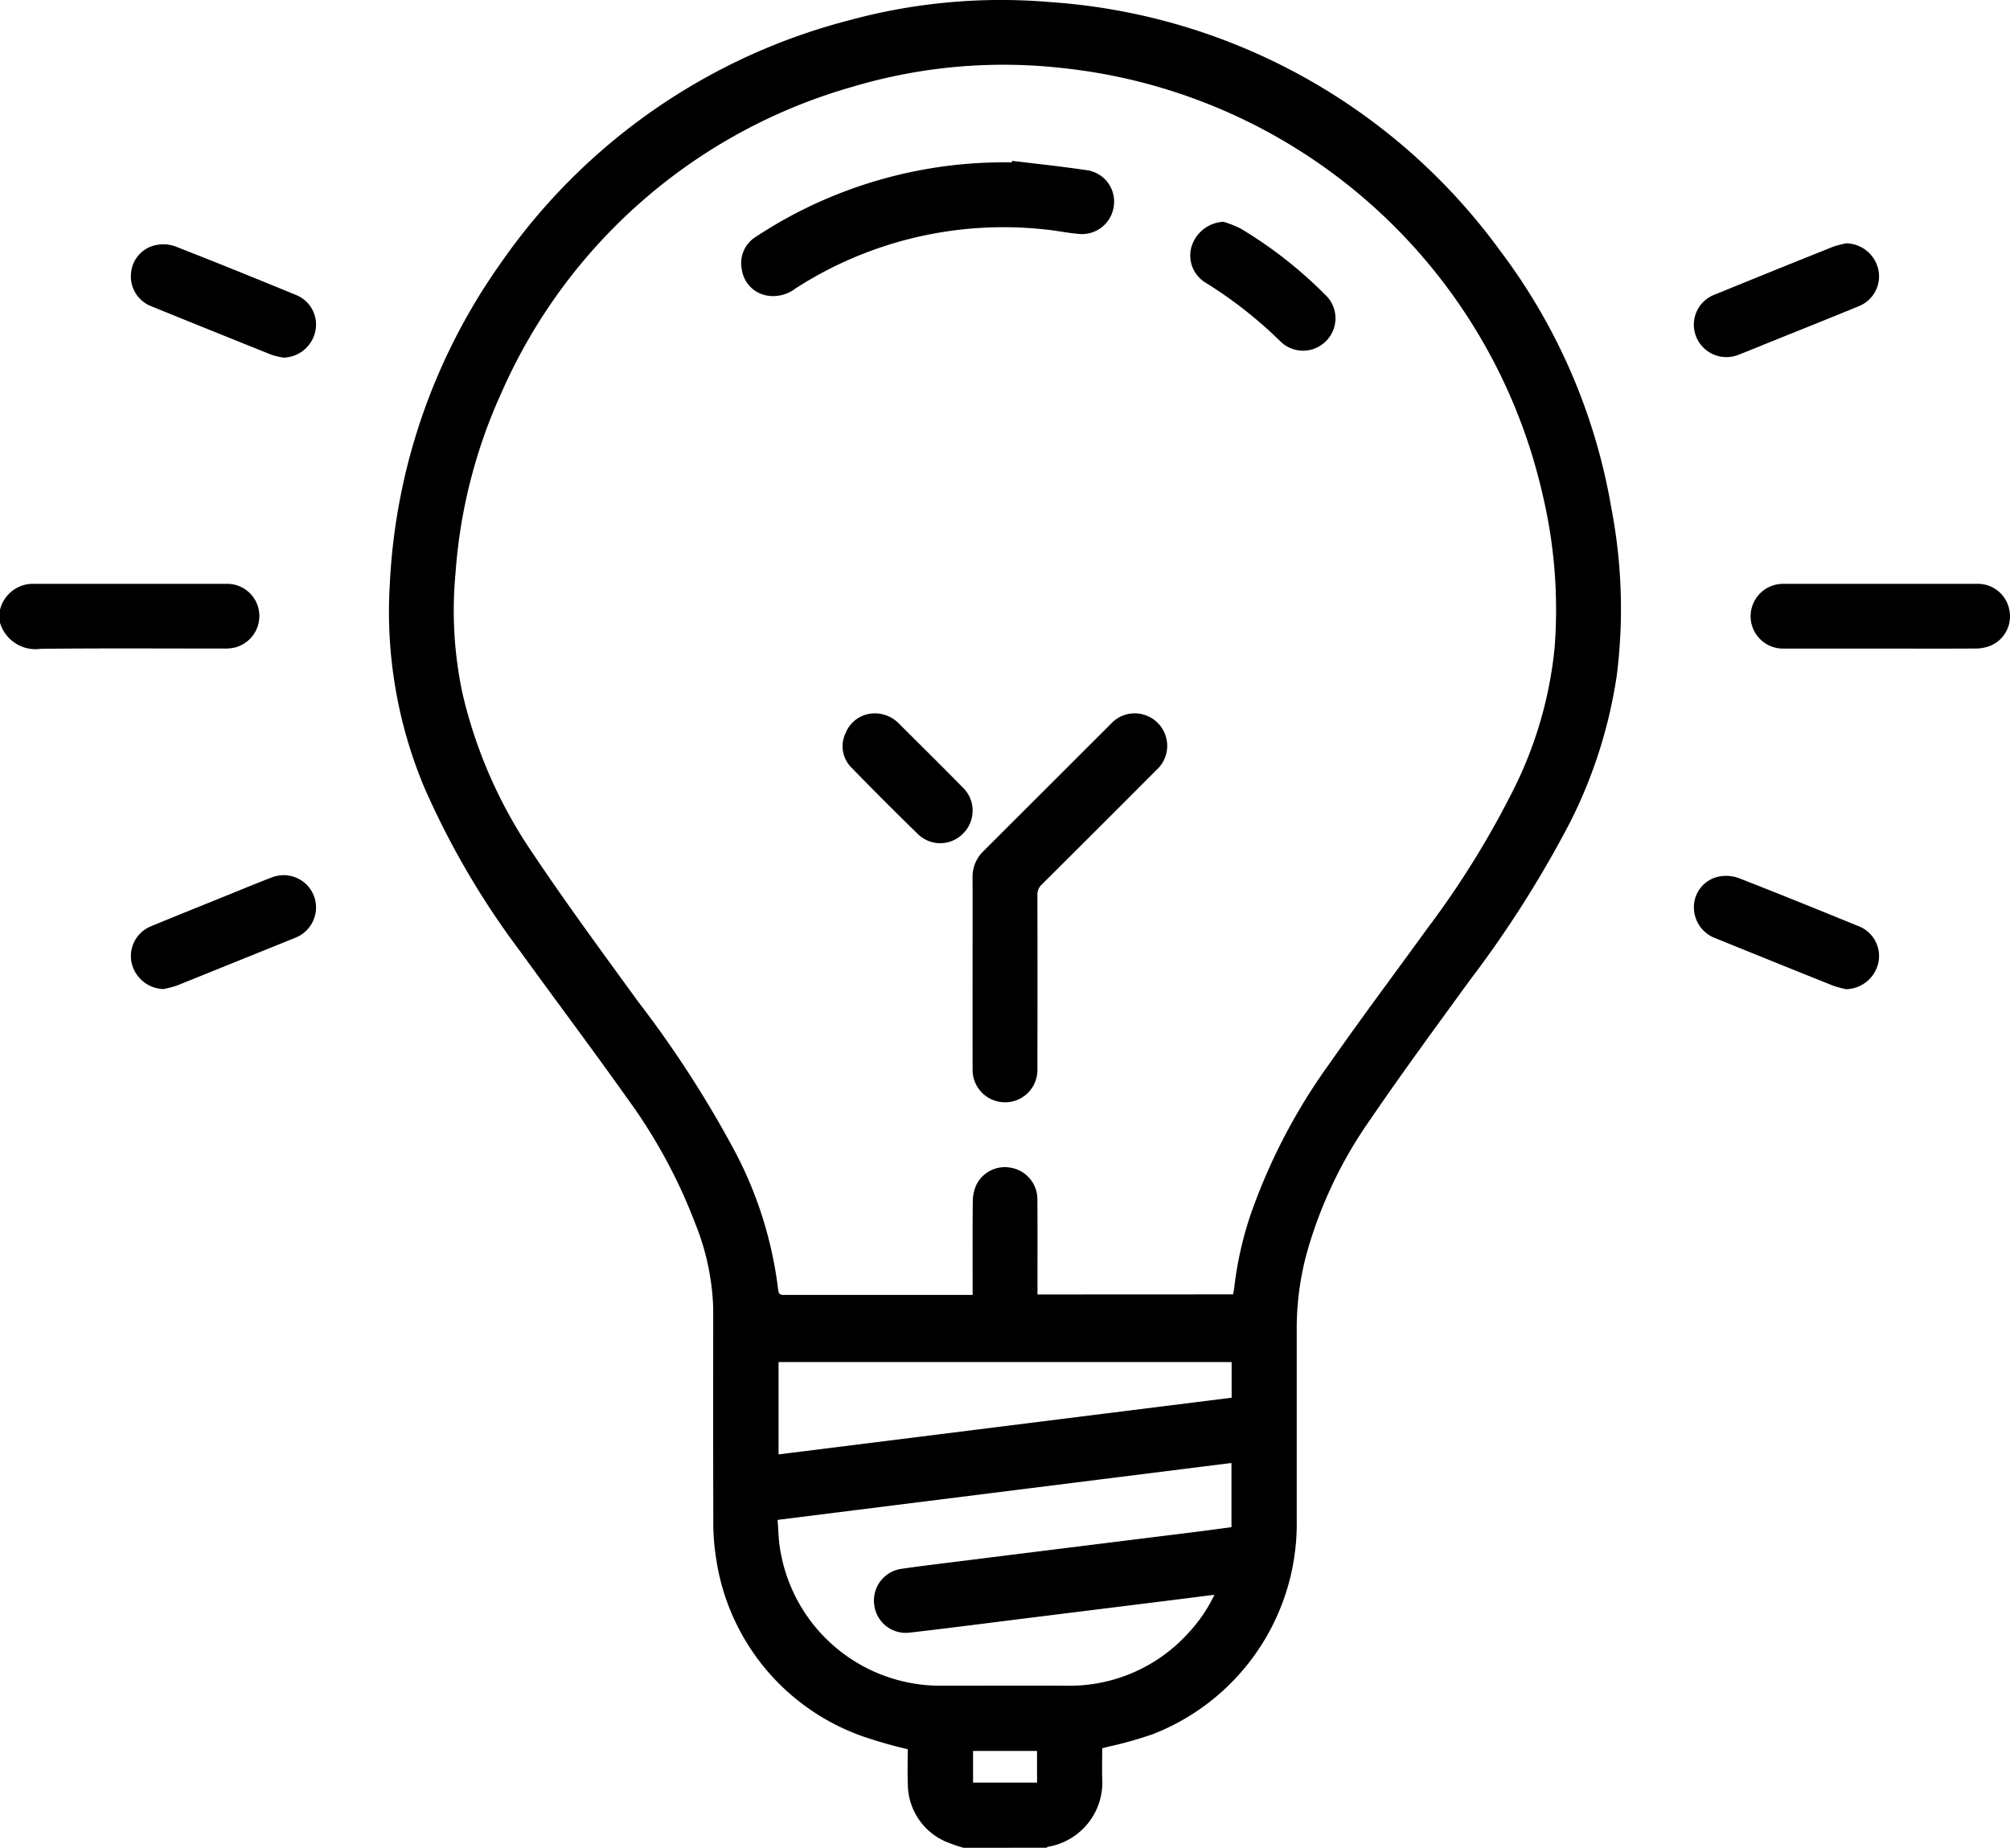
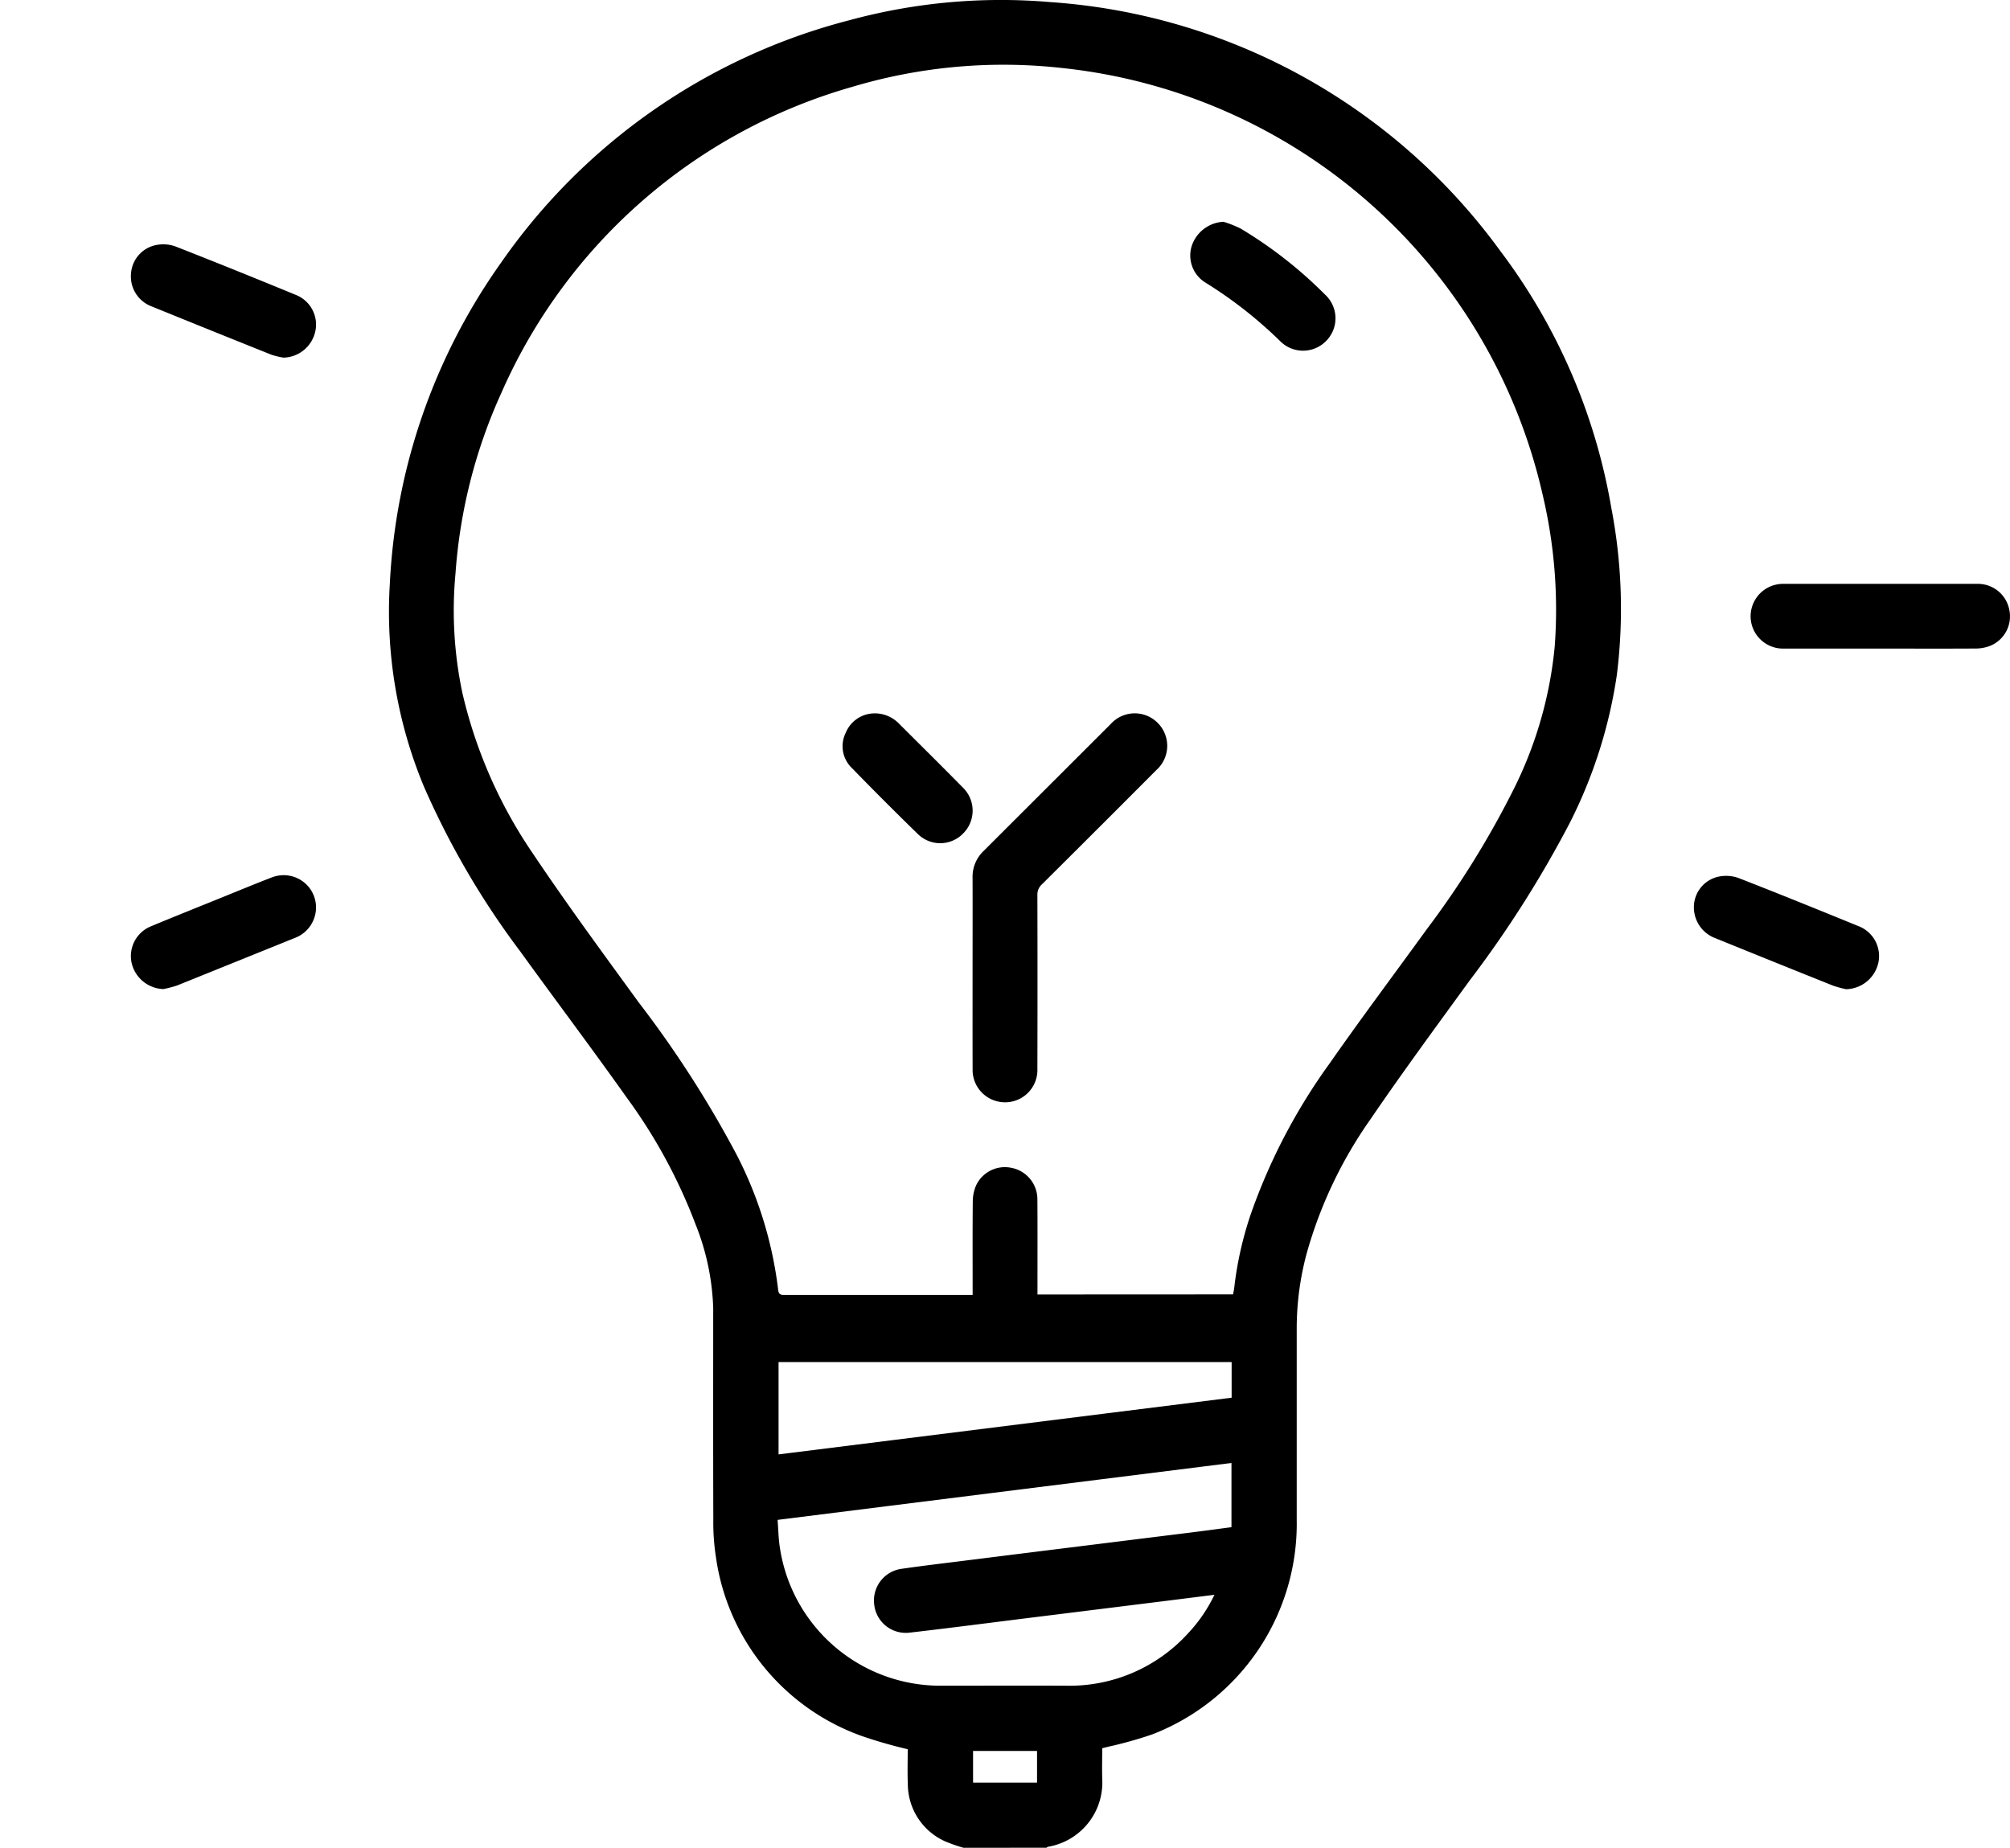
<svg xmlns="http://www.w3.org/2000/svg" width="134" height="123.211" viewBox="0 0 134 123.211">
  <g transform="translate(2157.9 1124.347)">
    <g transform="translate(-2157.9 -1124.347)">
      <path d="M-1819.79-1001.136a10.3,10.3,0,0,1-1.249-.439,4.2,4.2,0,0,1-2.462-3.817c-.033-.789-.006-1.581-.006-2.315a31.045,31.045,0,0,1-3.06-.88,14.87,14.87,0,0,1-9.731-11.955,15.083,15.083,0,0,1-.171-2.5c-.015-4.7-.008-9.393-.007-14.089a16.4,16.4,0,0,0-1.18-5.586,35.553,35.553,0,0,0-4.581-8.435c-2.323-3.277-4.741-6.487-7.094-9.742a54.624,54.624,0,0,1-6.415-10.969,30.3,30.3,0,0,1-2.289-13.544,40.324,40.324,0,0,1,7.384-21.378,40.635,40.635,0,0,1,23.241-16.21,38.5,38.5,0,0,1,13.4-1.213,40.5,40.5,0,0,1,29.994,16.577,39.445,39.445,0,0,1,7.415,17.156,35.545,35.545,0,0,1,.367,11.138,32.094,32.094,0,0,1-3.14,9.867,73.727,73.727,0,0,1-6.684,10.519c-2.233,3.076-4.488,6.137-6.628,9.277a29.154,29.154,0,0,0-4.22,8.889,19.218,19.218,0,0,0-.669,4.993q0,6.4,0,12.793a15.058,15.058,0,0,1-9.625,14.3,26.5,26.5,0,0,1-2.941.825c-.123.034-.249.06-.4.1,0,.684-.02,1.36,0,2.035a4.348,4.348,0,0,1-3.614,4.537c-.038.005-.071.043-.107.065Zm17.972-36.9c.031-.174.064-.313.079-.455a23.6,23.6,0,0,1,1.094-4.875,39.208,39.208,0,0,1,5.26-10.066c2.11-3.022,4.321-5.972,6.484-8.958a60.363,60.363,0,0,0,5.874-9.5,26.935,26.935,0,0,0,2.65-9.331,33.211,33.211,0,0,0-.8-10.124,36.809,36.809,0,0,0-32.053-28.468,35.178,35.178,0,0,0-13.977,1.258,36.432,36.432,0,0,0-23.389,20.4,34.971,34.971,0,0,0-3.059,12.028,26.551,26.551,0,0,0,.459,7.991,31.59,31.59,0,0,0,4.691,10.692c2.258,3.371,4.667,6.642,7.053,9.926a72.105,72.105,0,0,1,6.492,10.081,26.5,26.5,0,0,1,2.815,9.1c.04.38.266.335.511.335h12.453v-.539c0-1.9-.01-3.8.01-5.7a2.728,2.728,0,0,1,.213-1.043,2.116,2.116,0,0,1,2.356-1.192,2.133,2.133,0,0,1,1.738,2.084c.015,1.959.005,3.918.006,5.878v.484ZM-1832.183-1023c.05.635.056,1.241.149,1.833a10.813,10.813,0,0,0,10.807,9.224c2.752,0,5.5-.012,8.255,0a10.675,10.675,0,0,0,8.161-3.5,10.1,10.1,0,0,0,1.75-2.562c-1.2.151-2.327.294-3.453.434l-8.742,1.087c-2.7.336-5.4.689-8.1,1a2.118,2.118,0,0,1-2.386-1.865,2.132,2.132,0,0,1,1.859-2.393c1.3-.188,2.6-.342,3.9-.505q4.371-.548,8.742-1.09,3.3-.411,6.6-.82c.908-.114,1.815-.237,2.716-.356v-4.282Zm30.269-10.523h-30.205v6.157l30.205-3.781Zm-12.973,28.043v-2.112h-4.265v2.112Z" transform="translate(1884.023 1124.347)" />
-       <path d="M-2157.9-672.632a2.283,2.283,0,0,1,1.687-1.669,2.238,2.238,0,0,1,.469-.056q6.478,0,12.955,0a2.145,2.145,0,0,1,2.169,1.939,2.166,2.166,0,0,1-1.74,2.334,3.2,3.2,0,0,1-.644.043c-4.059,0-8.119-.027-12.178.018a2.471,2.471,0,0,1-2.719-1.745Z" transform="translate(2157.9 713.287)" />
      <path d="M-800.175-670.037c-2.145,0-4.29,0-6.435,0a2.16,2.16,0,0,1-2.179-1.932,2.162,2.162,0,0,1,1.727-2.342,2.048,2.048,0,0,1,.428-.042q6.478,0,12.957,0a2.131,2.131,0,0,1,2.124,1.737,2.122,2.122,0,0,1-1.227,2.375,2.674,2.674,0,0,1-1,.2C-795.914-670.028-798.045-670.037-800.175-670.037Z" transform="translate(925.508 713.285)" />
      <path d="M-2054.915-442.132a2.249,2.249,0,0,1-2.124-1.8,2.141,2.141,0,0,1,1.3-2.384c1.632-.681,3.276-1.333,4.916-2,1.053-.426,2.1-.861,3.163-1.269a2.167,2.167,0,0,1,2.373.569,2.15,2.15,0,0,1,.3,2.454,2.151,2.151,0,0,1-1.137,1.012q-3.939,1.593-7.879,3.182A7.131,7.131,0,0,1-2054.915-442.132Z" transform="translate(2065.802 508.084)" />
-       <path d="M-842.341-936.8a2.241,2.241,0,0,1,2.137,1.784,2.144,2.144,0,0,1-1.314,2.412c-2.06.848-4.13,1.674-6.2,2.508-.587.237-1.171.481-1.761.708a2.173,2.173,0,0,1-2.871-1.172,2.142,2.142,0,0,1,1.258-2.829q3.933-1.608,7.878-3.185A6.852,6.852,0,0,1-842.341-936.8Z" transform="translate(965.433 953.023)" />
      <path d="M-842.384-441.7a7.583,7.583,0,0,1-.865-.237q-3.924-1.571-7.839-3.162a2.194,2.194,0,0,1-1.437-2.149,2.077,2.077,0,0,1,1.659-1.961,2.466,2.466,0,0,1,1.3.089c2.679,1.043,5.344,2.125,8.005,3.212a2.137,2.137,0,0,1,1.341,2.4A2.254,2.254,0,0,1-842.384-441.7Z" transform="translate(965.453 507.661)" />
      <path d="M-2046.847-928.455a5.41,5.41,0,0,1-.79-.189q-4.024-1.611-8.039-3.244a2.133,2.133,0,0,1-1.33-2.209,2.081,2.081,0,0,1,1.664-1.864,2.407,2.407,0,0,1,1.264.08c2.705,1.057,5.4,2.149,8.083,3.254a2.124,2.124,0,0,1,1.259,2.477A2.224,2.224,0,0,1-2046.847-928.455Z" transform="translate(2065.743 952.302)" />
      <path d="M-1408.428-557.195c0-2.1.007-4.206,0-6.309a2.38,2.38,0,0,1,.716-1.787q4.25-4.243,8.5-8.49a2.156,2.156,0,0,1,3.13-.064,2.16,2.16,0,0,1-.083,3.13q-3.812,3.826-7.642,7.634a.912.912,0,0,0-.3.713q.015,5.79,0,11.58a2.154,2.154,0,0,1-2.741,2.156,2.153,2.153,0,0,1-1.577-2.126C-1408.432-552.9-1408.428-555.049-1408.428-557.195Z" transform="translate(1473.266 622.053)" />
-       <path d="M-1568.549-1000.4c1.669.2,3.342.377,5,.625a2.107,2.107,0,0,1,1.782,2.407,2.135,2.135,0,0,1-2.332,1.839c-.716-.059-1.423-.21-2.138-.284a25.569,25.569,0,0,0-16.731,3.912,2.447,2.447,0,0,1-1.949.477,2.048,2.048,0,0,1-1.639-1.7,2.068,2.068,0,0,1,.966-2.234,29.764,29.764,0,0,1,6.109-3.086,30.012,30.012,0,0,1,10.914-1.853Z" transform="translate(1636.016 1011.126)" />
      <path d="M-1238.372-953.387a7.306,7.306,0,0,1,1.141.45,28.743,28.743,0,0,1,5.631,4.405,2.144,2.144,0,0,1,.07,3.094,2.147,2.147,0,0,1-3.064.008,28.752,28.752,0,0,0-4.949-3.883,2.12,2.12,0,0,1-.943-2.47A2.349,2.349,0,0,1-1238.372-953.387Z" transform="translate(1319.937 968.176)" />
      <path d="M-1506.421-574.459a2.228,2.228,0,0,1,1.628.659c1.426,1.422,2.858,2.838,4.27,4.274a2.147,2.147,0,0,1,.041,3.065,2.125,2.125,0,0,1-3.061.015q-2.21-2.153-4.362-4.365a2.015,2.015,0,0,1-.413-2.356A2.077,2.077,0,0,1-1506.421-574.459Z" transform="translate(1564.701 622.028)" />
    </g>
  </g>
</svg>